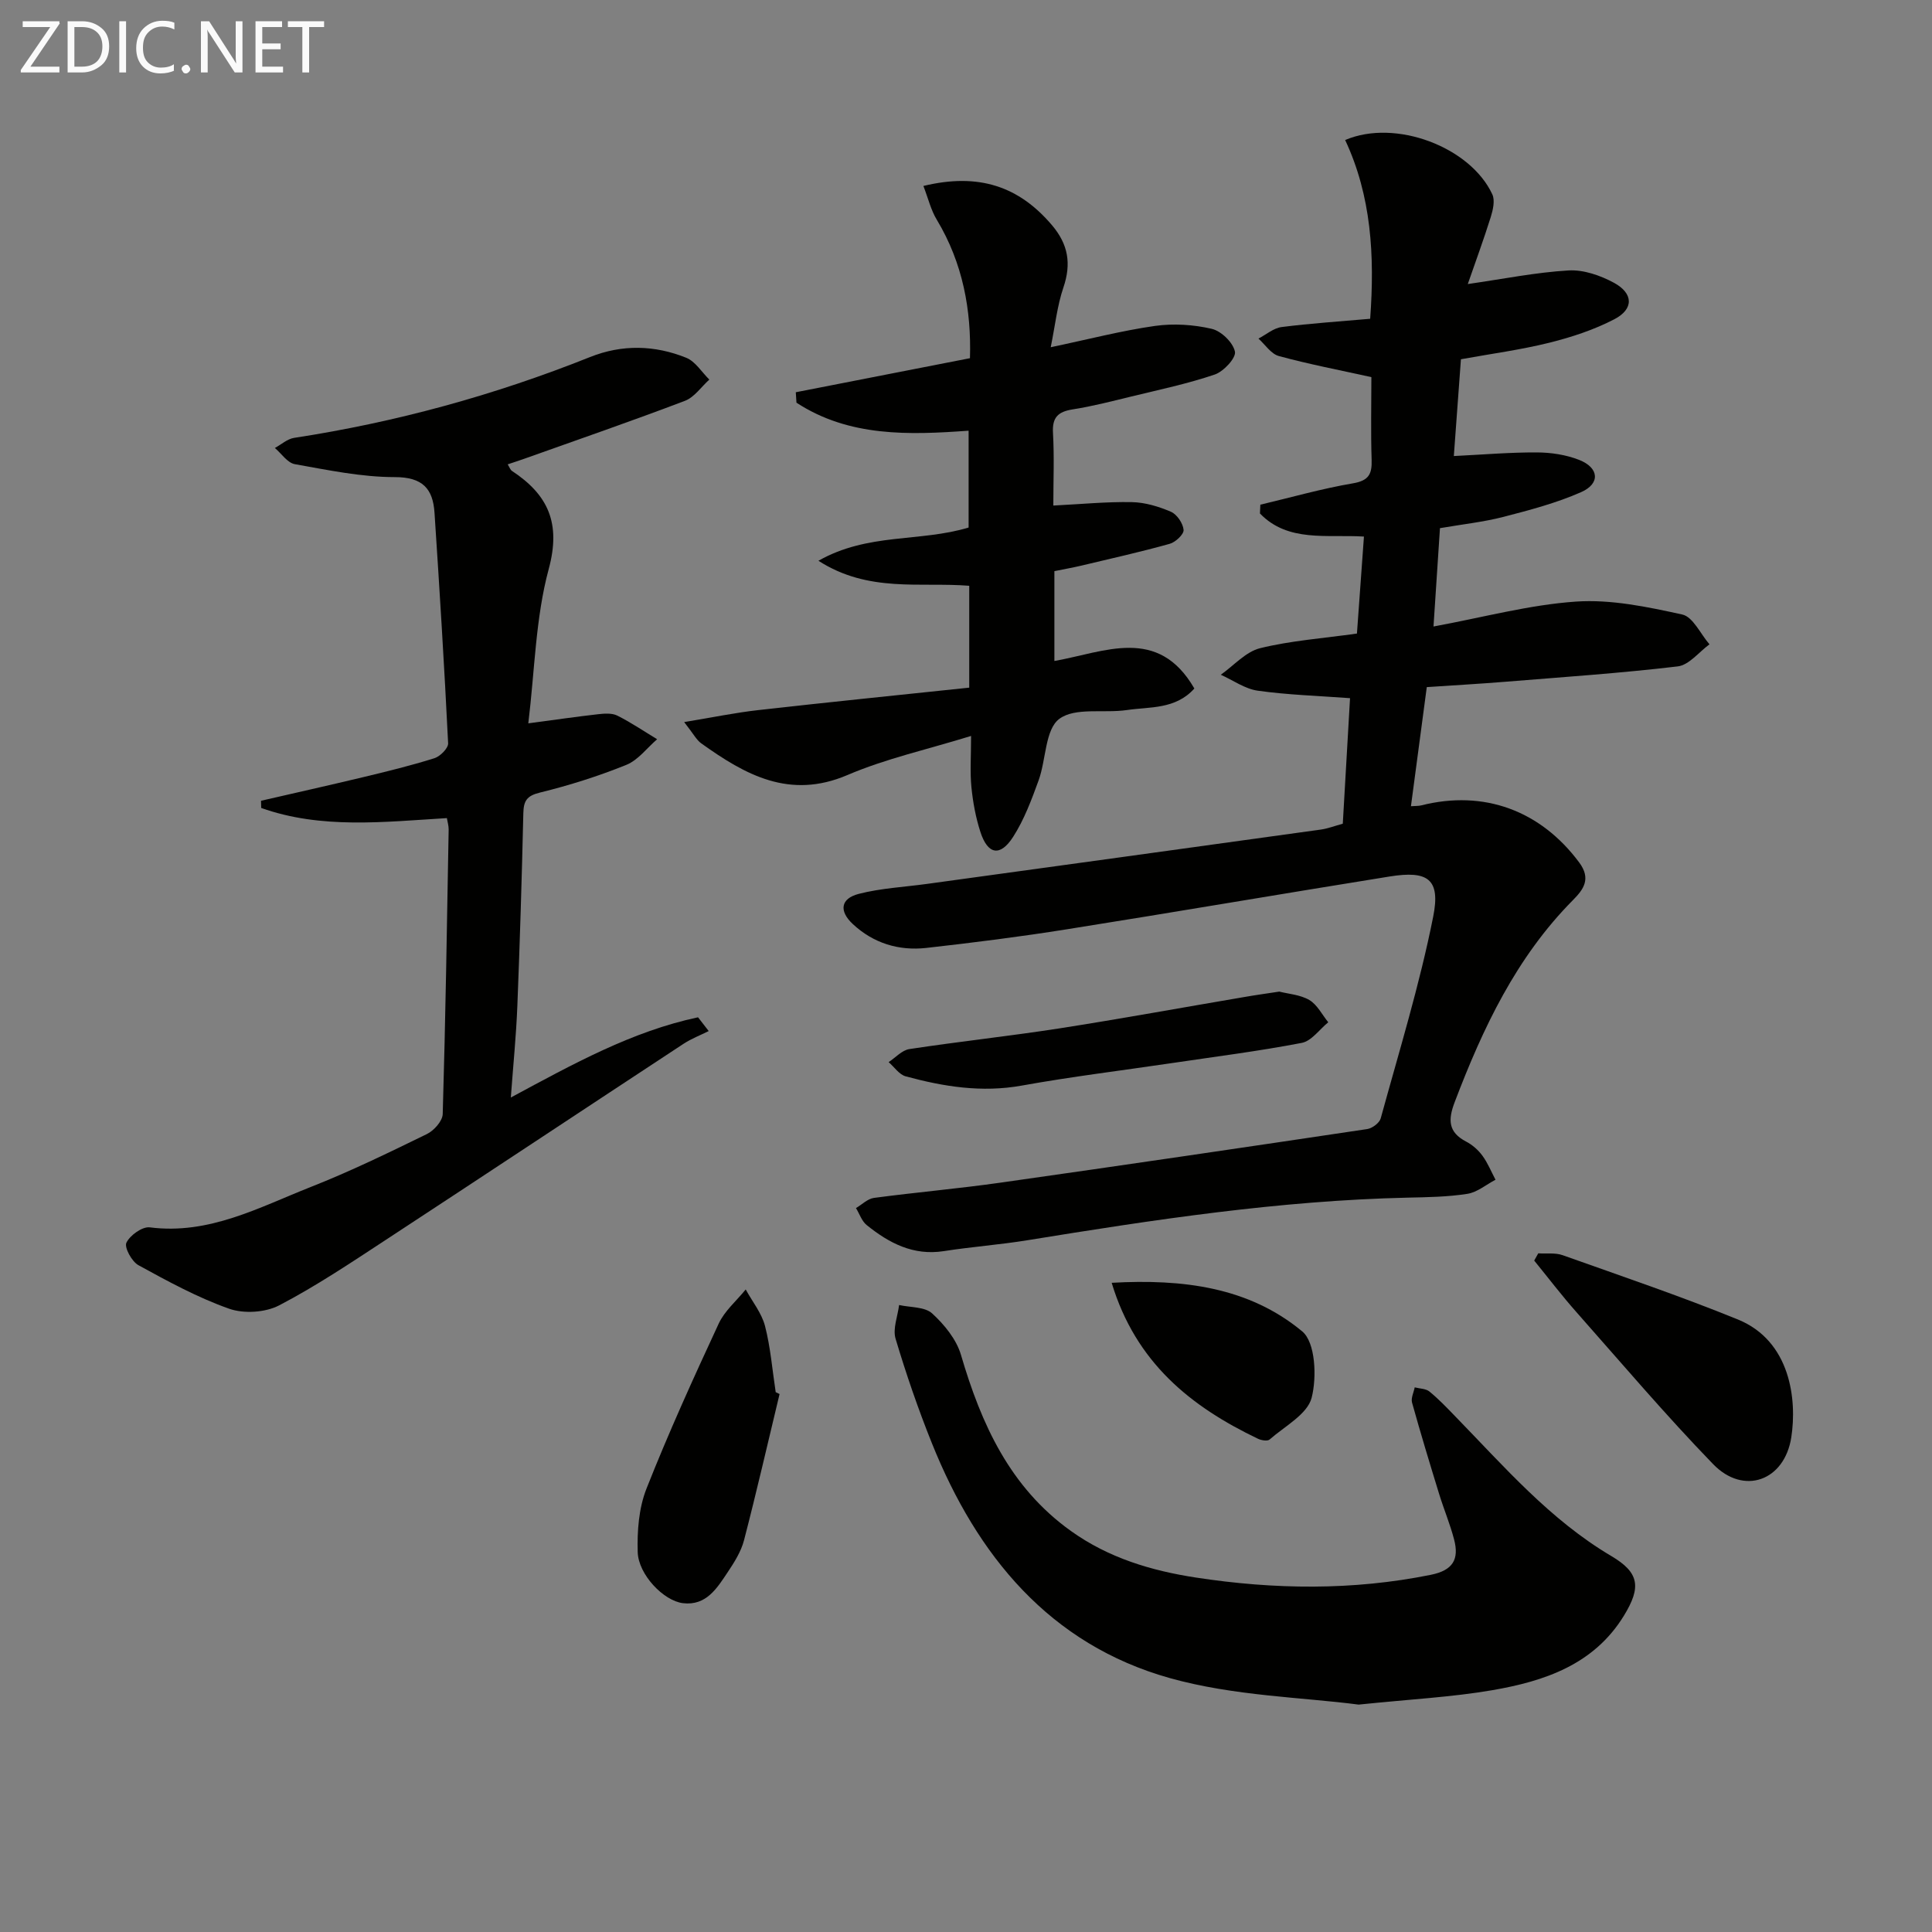
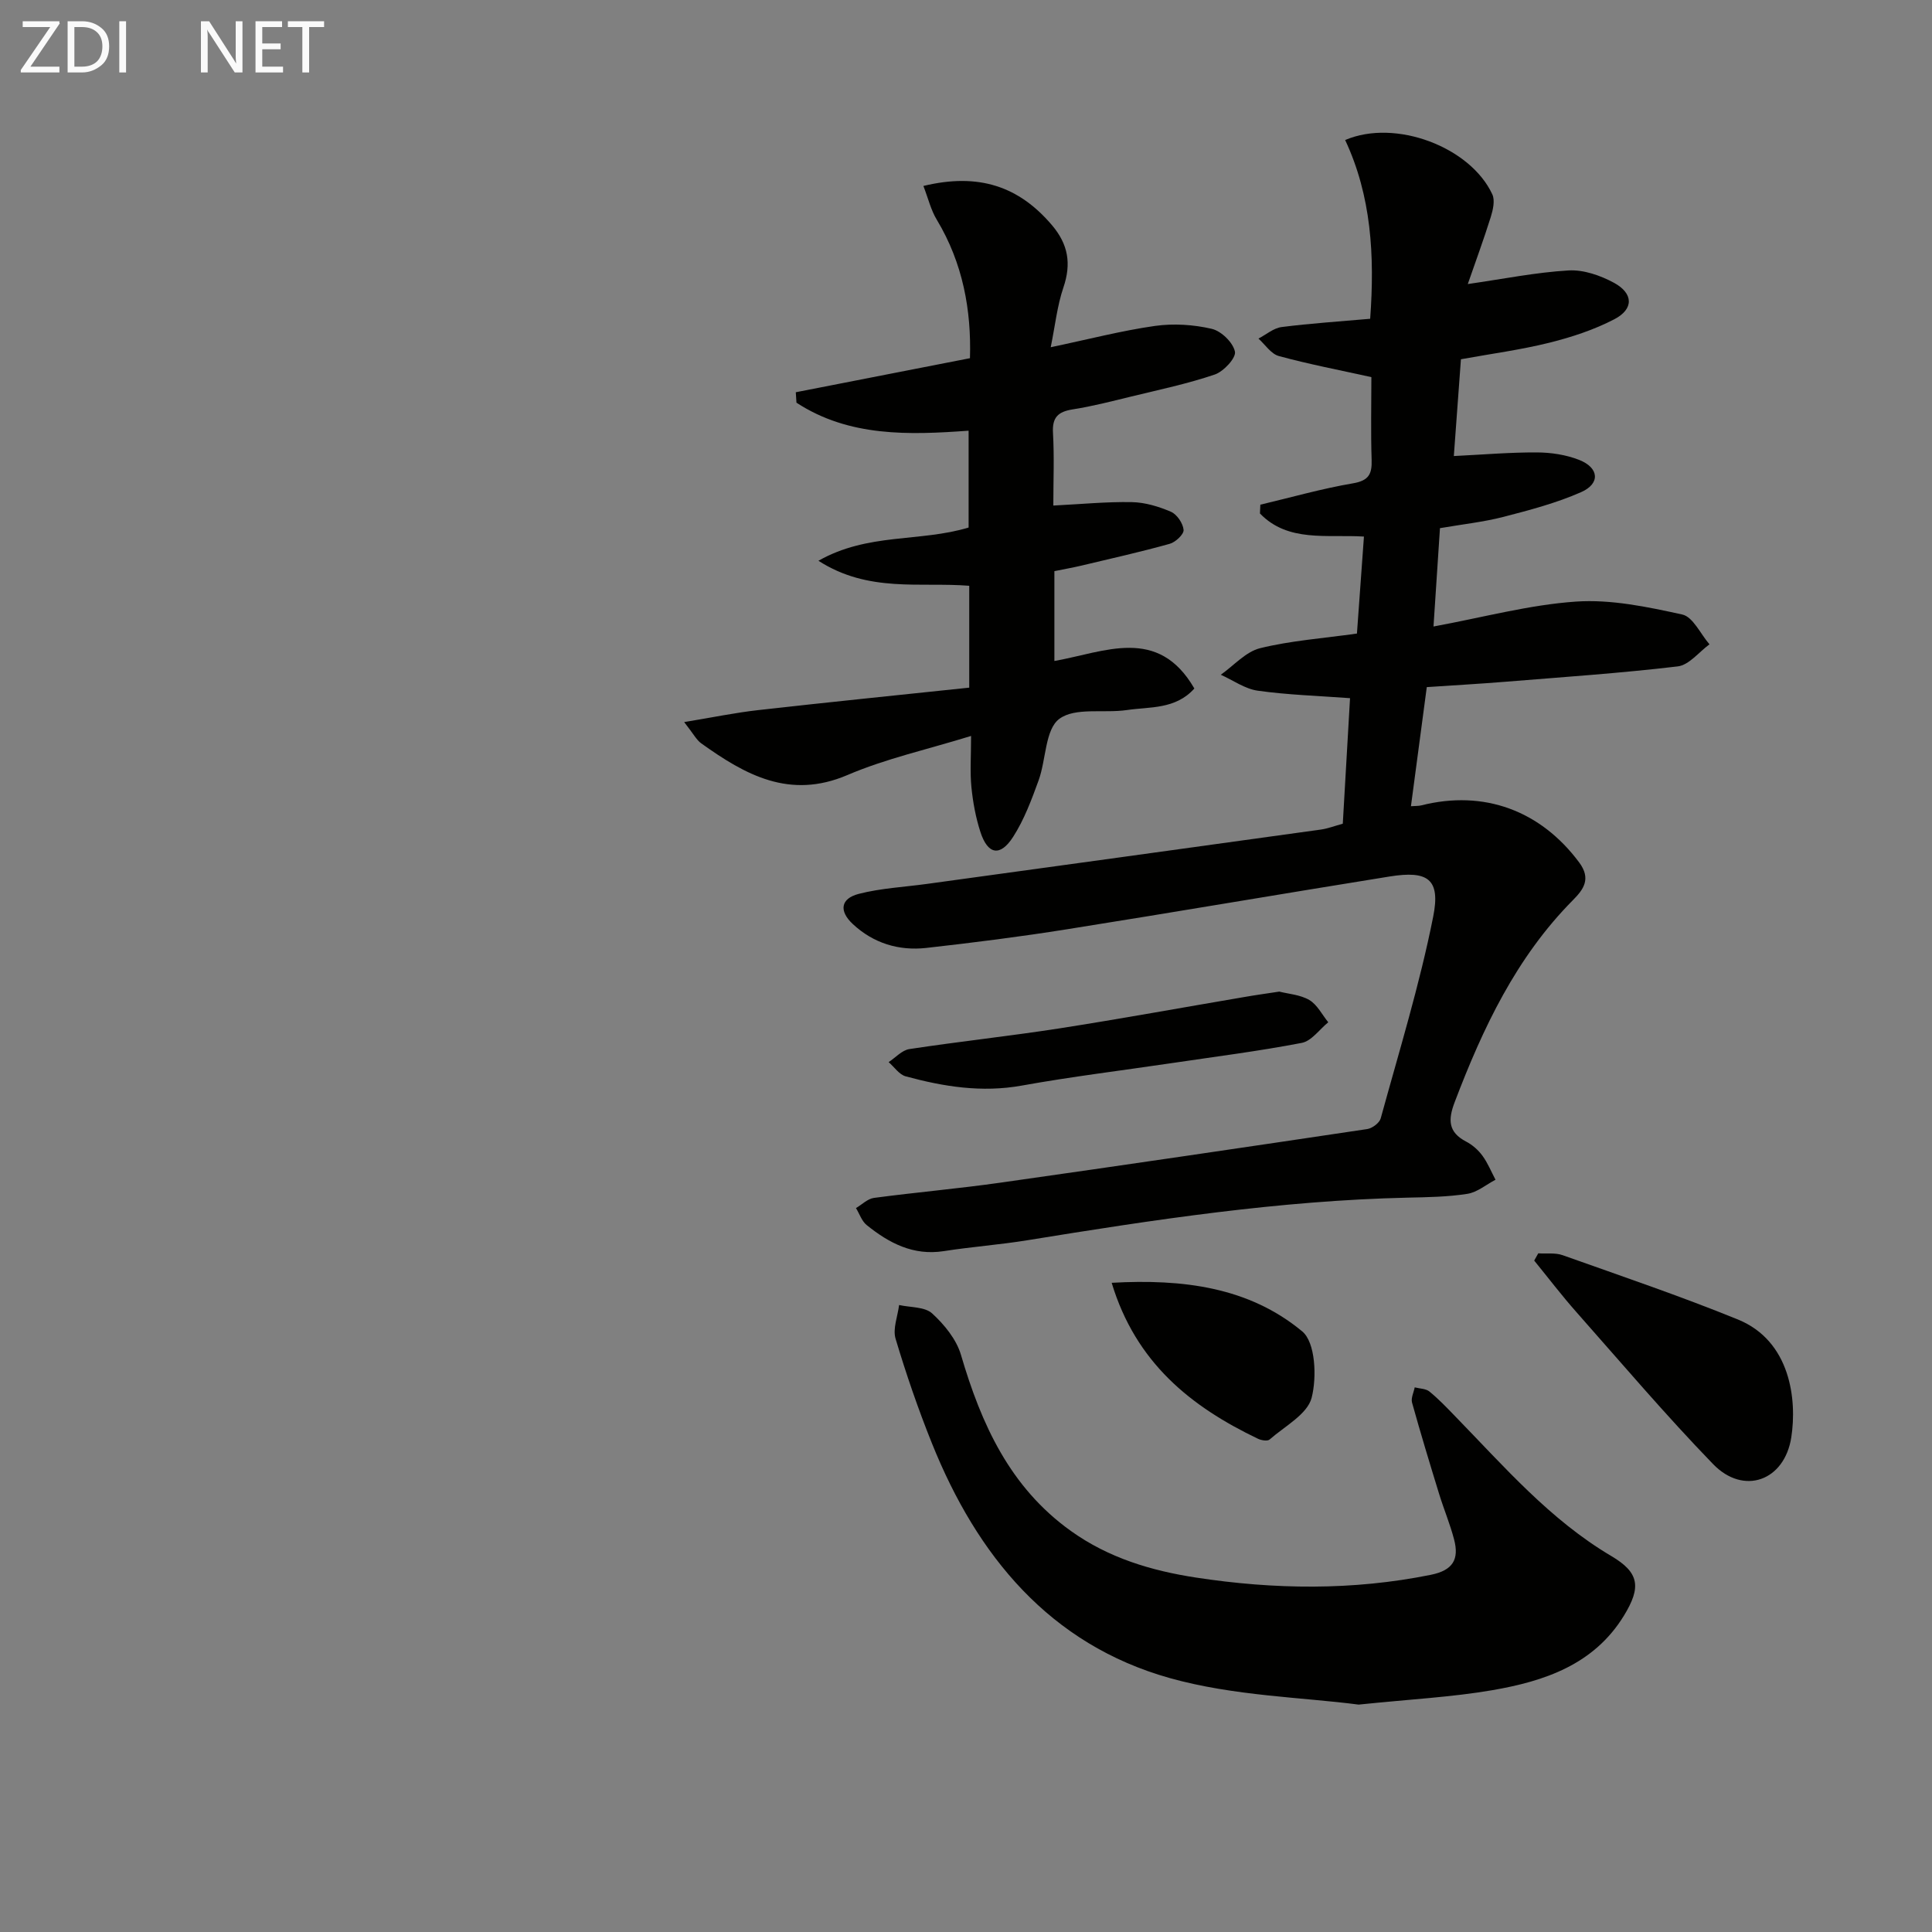
<svg xmlns="http://www.w3.org/2000/svg" enable-background="new 0 0 400 400" viewBox="0 0 400 400">
  <rect x="0" y="0" width="400" height="400" fill="#808080" stroke="none" />
  <g fill="#010100">
    <path d="m278.01 170.54c.52-8.98 1.01-17.4 1.5-25.99-6.64-.49-12.92-.68-19.11-1.55-2.65-.37-5.1-2.16-7.65-3.3 2.7-1.9 5.16-4.76 8.14-5.5 6.39-1.57 13.05-2.04 20.05-3.03.48-6.65.95-13.22 1.45-20.08-7.64-.48-15.71 1.26-21.53-4.78.03-.61.05-1.21.08-1.82 6.38-1.51 12.71-3.32 19.16-4.42 3.3-.56 3.98-1.92 3.88-4.89-.19-5.8-.05-11.61-.05-17.1-6.68-1.48-12.99-2.68-19.17-4.37-1.61-.44-2.82-2.36-4.21-3.61 1.6-.83 3.13-2.18 4.81-2.39 6.04-.77 12.12-1.16 18.32-1.71.96-13.15.23-25.46-5.18-37.01 10.39-4.45 25.91 1.42 30.47 11.25.58 1.25.14 3.2-.32 4.68-1.47 4.69-3.17 9.3-4.76 13.89 7.32-1.05 14.07-2.42 20.87-2.82 3.1-.18 6.59 1.04 9.4 2.56 4.04 2.2 4.12 5.44.08 7.54-4.2 2.19-8.86 3.72-13.48 4.87-5.92 1.47-12.01 2.28-18.29 3.42-.5 6.74-.98 13.31-1.47 20.04 6.06-.3 11.63-.78 17.21-.75 2.92.01 6.01.48 8.72 1.54 4.16 1.63 4.44 4.92.41 6.69-5.11 2.25-10.61 3.7-16.05 5.11-4.15 1.07-8.46 1.53-13.16 2.34-.45 6.79-.89 13.51-1.34 20.36 10.29-1.89 19.84-4.5 29.53-5.16 7.26-.49 14.78 1.1 21.98 2.68 2.22.49 3.77 4.03 5.63 6.17-2.18 1.59-4.23 4.29-6.57 4.57-11.86 1.41-23.78 2.21-35.69 3.18-5.27.43-10.56.72-16.27 1.11-1.11 8.33-2.16 16.29-3.28 24.66.92-.07 1.54-.03 2.12-.17 13-3.29 24.73 1.07 32.72 11.82 2.5 3.37.91 5.56-1.29 7.78-11.76 11.86-18.67 26.52-24.5 41.85-1.38 3.63-1.36 6.21 2.39 8.16 1.29.67 2.51 1.75 3.37 2.93 1.1 1.5 1.82 3.3 2.7 4.96-1.93 1.01-3.78 2.6-5.82 2.92-4.08.64-8.27.7-12.42.79-26.49.6-52.6 4.58-78.68 8.82-5.73.93-11.55 1.35-17.29 2.25-6.33.99-11.35-1.66-15.98-5.39-1.02-.82-1.49-2.33-2.22-3.52 1.24-.73 2.42-1.94 3.74-2.11 8.72-1.16 17.5-1.92 26.22-3.16 25.31-3.59 50.6-7.31 75.89-11.09 1.05-.16 2.53-1.27 2.79-2.21 3.81-13.88 8.07-27.69 10.87-41.78 1.55-7.8-1.12-9.57-9.03-8.3-22.29 3.58-44.53 7.39-66.82 10.93-9.67 1.54-19.39 2.77-29.12 3.86-5.68.63-10.93-.97-15.19-4.94-2.89-2.69-2.56-5.27 1.21-6.25 4.62-1.19 9.48-1.42 14.24-2.08 27.13-3.73 54.27-7.46 81.4-11.23 1.43-.19 2.83-.74 4.59-1.22z" />
-     <path d="m109.38 149.76c5.62-.75 10.03-1.39 14.46-1.89 1.3-.15 2.85-.26 3.95.28 2.85 1.43 5.52 3.24 8.26 4.9-2.11 1.82-3.93 4.32-6.38 5.31-5.79 2.34-11.8 4.24-17.87 5.73-2.75.67-3.39 1.72-3.45 4.29-.31 13.31-.71 26.62-1.24 39.92-.24 6.08-.85 12.15-1.35 18.93 12.94-6.97 25.11-13.71 38.76-16.61.74.95 1.48 1.9 2.21 2.85-1.74.87-3.58 1.57-5.2 2.63-20.58 13.52-41.09 27.13-61.68 40.62-7.22 4.73-14.42 9.56-22.05 13.54-2.86 1.49-7.3 1.77-10.35.7-6.52-2.3-12.69-5.67-18.78-9.01-1.38-.75-2.97-3.68-2.5-4.66.74-1.54 3.29-3.37 4.83-3.18 12.27 1.58 22.64-4.14 33.34-8.36 8.18-3.22 16.12-7.09 24.03-10.95 1.47-.71 3.24-2.69 3.29-4.14.58-19.63.88-39.27 1.23-58.91.01-.79-.24-1.59-.37-2.37-13.07.79-26 2.32-38.44-2.1-.01-.5-.03-.99-.04-1.49 7-1.61 14.01-3.18 20.99-4.85 5-1.2 10.01-2.42 14.91-3.96 1.2-.38 2.89-2.08 2.84-3.09-.78-15.92-1.77-31.83-2.82-47.74-.33-4.99-2.48-7.37-8.22-7.37-6.91 0-13.84-1.46-20.7-2.68-1.53-.27-2.76-2.19-4.13-3.35 1.32-.72 2.57-1.87 3.96-2.09 21.08-3.23 41.5-8.83 61.3-16.74 6.64-2.65 13.38-2.48 19.9.15 1.9.76 3.21 2.97 4.79 4.52-1.67 1.5-3.1 3.66-5.06 4.4-11.02 4.19-22.17 8.04-33.28 12-1.07.38-2.16.73-3.41 1.15.39.61.54 1.13.89 1.36 7.47 4.93 10.18 10.79 7.61 20.3-2.74 10.15-2.89 20.98-4.23 31.96z" />
    <path d="m191.18 38.5c11.48-2.78 19.8.1 26.61 8.11 3.38 3.98 4.05 7.97 2.38 12.9-1.29 3.79-1.71 7.87-2.63 12.38 8-1.68 14.73-3.44 21.58-4.41 3.84-.54 7.98-.28 11.76.6 1.97.46 4.41 2.83 4.8 4.72.27 1.3-2.34 4.11-4.17 4.74-5.62 1.91-11.48 3.14-17.27 4.55-4.03.98-8.06 2.03-12.16 2.67-3.03.48-4.26 1.66-4.07 4.88.28 4.95.07 9.92.07 15.03 5.75-.29 11.01-.81 16.26-.71 2.73.05 5.57.91 8.1 2 1.24.54 2.49 2.39 2.61 3.75.08.9-1.67 2.55-2.87 2.88-6.05 1.69-12.19 3.06-18.31 4.52-1.78.42-3.58.73-5.57 1.14v18.6c10.43-1.84 21.45-7.32 28.98 5.7-3.93 4.37-9.22 3.75-13.98 4.46-4.75.7-10.73-.62-14 1.84-2.93 2.2-2.71 8.41-4.26 12.7-1.46 4.02-2.99 8.14-5.28 11.71-2.69 4.19-5.27 3.68-6.79-1.05-.96-2.98-1.54-6.13-1.85-9.26-.31-3.11-.07-6.28-.07-10.58-9.05 2.8-17.65 4.69-25.59 8.09-11.99 5.13-21.16-.04-30.28-6.56-.99-.71-1.6-1.95-3.53-4.4 5.89-.97 10.59-1.95 15.34-2.48 14.48-1.64 28.99-3.1 43.68-4.65 0-7.5 0-14.09 0-21.09-10.11-.82-20.83 1.51-31.22-5.18 10.24-5.82 21.01-3.83 31.09-6.88 0-6.29 0-12.85 0-20.05-12.28.89-24.73 1.33-35.64-5.8-.05-.72-.09-1.44-.14-2.16 11.82-2.31 23.63-4.62 36.06-7.05.3-9.95-1.46-19.65-6.84-28.62-1.24-2.02-1.79-4.42-2.8-7.04z" />
    <path d="m281.29 352.92c-11.59-1.52-25.83-1.77-39.09-5.49-24.86-6.98-39.91-25.32-49.27-48.65-2.84-7.07-5.33-14.31-7.51-21.61-.62-2.07.44-4.64.73-6.98 2.33.52 5.3.34 6.84 1.74 2.53 2.31 5.03 5.38 5.97 8.59 4.21 14.35 10.14 27.43 22.77 36.46 7.77 5.56 16.61 8.22 25.9 9.64 16.23 2.48 32.4 2.7 48.6-.57 4.62-.93 5.89-3.24 4.83-7.3-.83-3.19-2.12-6.25-3.09-9.4-1.94-6.3-3.85-12.6-5.62-18.95-.26-.93.34-2.1.55-3.16 1.04.27 2.31.25 3.06.87 1.92 1.57 3.65 3.39 5.38 5.18 10.09 10.36 19.56 21.36 32.26 28.87 5.82 3.44 6.23 6.44 2.62 12.34-6.22 10.16-16.48 13.58-27.28 15.44-8.32 1.43-16.82 1.86-27.65 2.98z" />
    <path d="m318.48 259.49c1.69.11 3.51-.16 5.04.38 12.14 4.32 24.36 8.46 36.28 13.31 10.96 4.47 12.26 16.68 11.07 24.39-1.4 9.04-9.87 12.09-16.19 5.56-9.81-10.13-18.95-20.9-28.29-31.46-3.05-3.44-5.84-7.11-8.75-10.68.28-.49.56-.99.84-1.5z" />
-     <path d="m161.4 288.62c-2.43 10.1-4.75 20.23-7.36 30.28-.61 2.34-2.01 4.56-3.38 6.61-2.21 3.31-4.45 6.99-9.26 6.41-4.01-.48-9.24-5.93-9.37-10.59-.13-4.36.23-9.08 1.8-13.08 4.57-11.57 9.72-22.91 14.96-34.19 1.23-2.66 3.7-4.74 5.6-7.09 1.37 2.51 3.3 4.88 4 7.57 1.15 4.46 1.51 9.12 2.21 13.69.25.12.53.26.8.39z" />
    <path d="m264.86 205.3c1.86.48 4.32.63 6.22 1.74 1.64.97 2.64 3.03 3.92 4.61-1.82 1.48-3.46 3.88-5.49 4.27-8.94 1.72-18 2.86-27.01 4.2-10.32 1.53-20.7 2.79-30.96 4.64-8.27 1.49-16.18.22-24.04-1.92-1.34-.37-2.35-1.93-3.52-2.94 1.43-.93 2.76-2.47 4.3-2.7 10.32-1.57 20.71-2.68 31.03-4.28 12.76-1.99 25.48-4.32 38.21-6.48 2.27-.4 4.56-.72 7.34-1.14z" />
    <path d="m230.16 265.59c14.78-.83 28.41.9 39.45 10.06 2.74 2.27 3.05 9.47 1.95 13.75-.89 3.42-5.58 5.89-8.71 8.64-.43.38-1.69.17-2.38-.15-13.92-6.66-25.31-15.75-30.31-32.3z" />
  </g>
  <path d="m12.4 4.8-6.1 9h6v1.2h-8v-.5l6.1-8.9h-5.7v-1.2h7.6v.4z" fill="#fafafa" />
  <path d="m14 15v-10.6h3c1.6 0 2.9.5 4 1.4s1.6 2.2 1.6 3.8-.5 3-1.6 3.9-2.4 1.5-4 1.5zm1.4-9.4v8.2h1.6c1.3 0 2.4-.4 3.1-1.1s1.1-1.8 1.1-3.1-.4-2.3-1.2-3-1.8-1-3.1-1z" fill="#fafafa" />
  <path d="m26.1 4.4v10.6h-1.4v-10.6z" fill="#fafafa" />
-   <path d="m36.1 14.6c-.8.4-1.8.6-2.9.6-1.5 0-2.7-.5-3.6-1.4s-1.4-2.2-1.4-3.8c0-1.7.5-3.1 1.5-4.1s2.3-1.6 3.9-1.6c1 0 1.8.1 2.5.4v1.4c-.8-.4-1.6-.6-2.5-.6-1.2 0-2.1.4-2.9 1.2s-1.1 1.8-1.1 3.2c0 1.3.3 2.3 1 3s1.6 1.1 2.7 1.1c1 0 2-.2 2.7-.7v1.3z" fill="#fafafa" />
-   <path d="m37.6 14.3c0-.2.1-.5.3-.6s.4-.3.6-.3c.3 0 .5.1.6.3s.3.4.3.6-.1.4-.3.6-.4.3-.6.3c-.3 0-.5-.1-.6-.3s-.3-.4-.3-.6z" fill="#fafafa" />
  <path d="m50.2 15h-1.6l-5.3-8.2c-.2-.2-.3-.5-.4-.7 0 .2.1.7.1 1.5v7.4h-1.4v-10.6h1.7l5.2 8.1c.2.4.4.6.4.7 0-.3-.1-.8-.1-1.5v-7.3h1.4z" fill="#fafafa" />
  <path d="m58.6 15h-5.7v-10.6h5.5v1.2h-4.1v3.4h3.8v1.2h-3.8v3.6h4.3z" fill="#fafafa" />
  <path d="m67.1 5.6h-3.1v9.4h-1.4v-9.4h-3v-1.2h7.5z" fill="#fafafa" />
</svg>